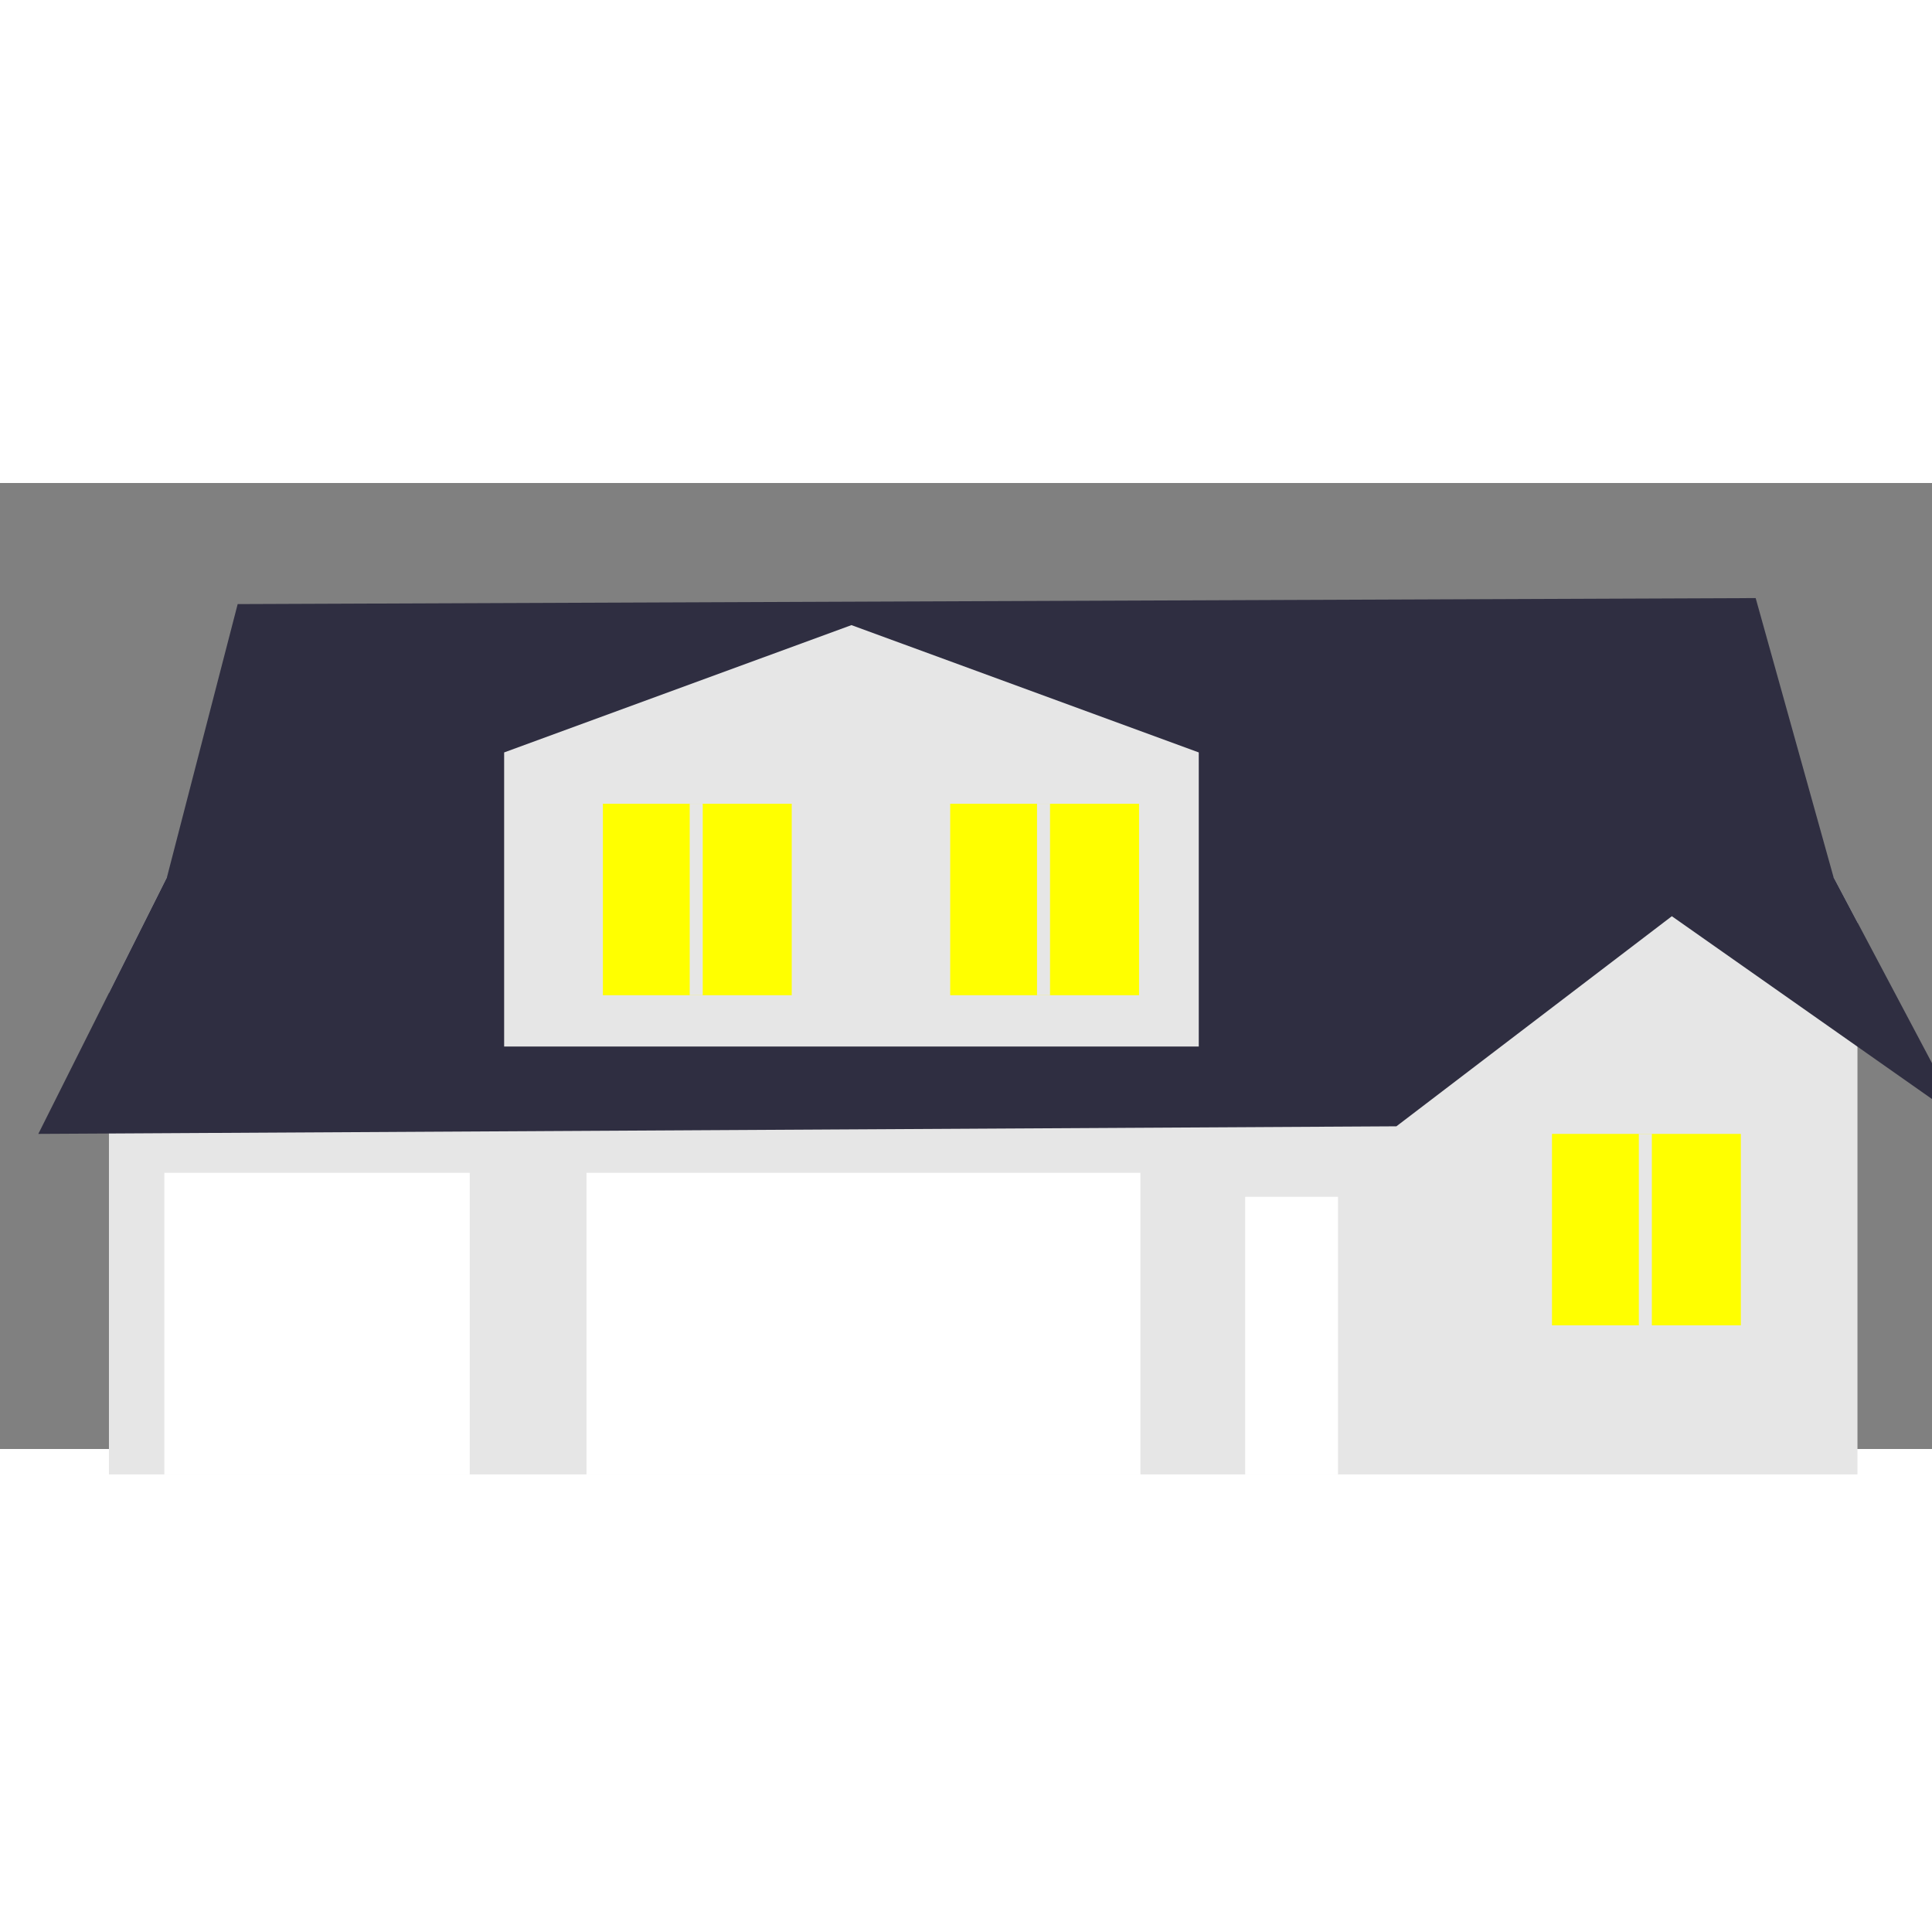
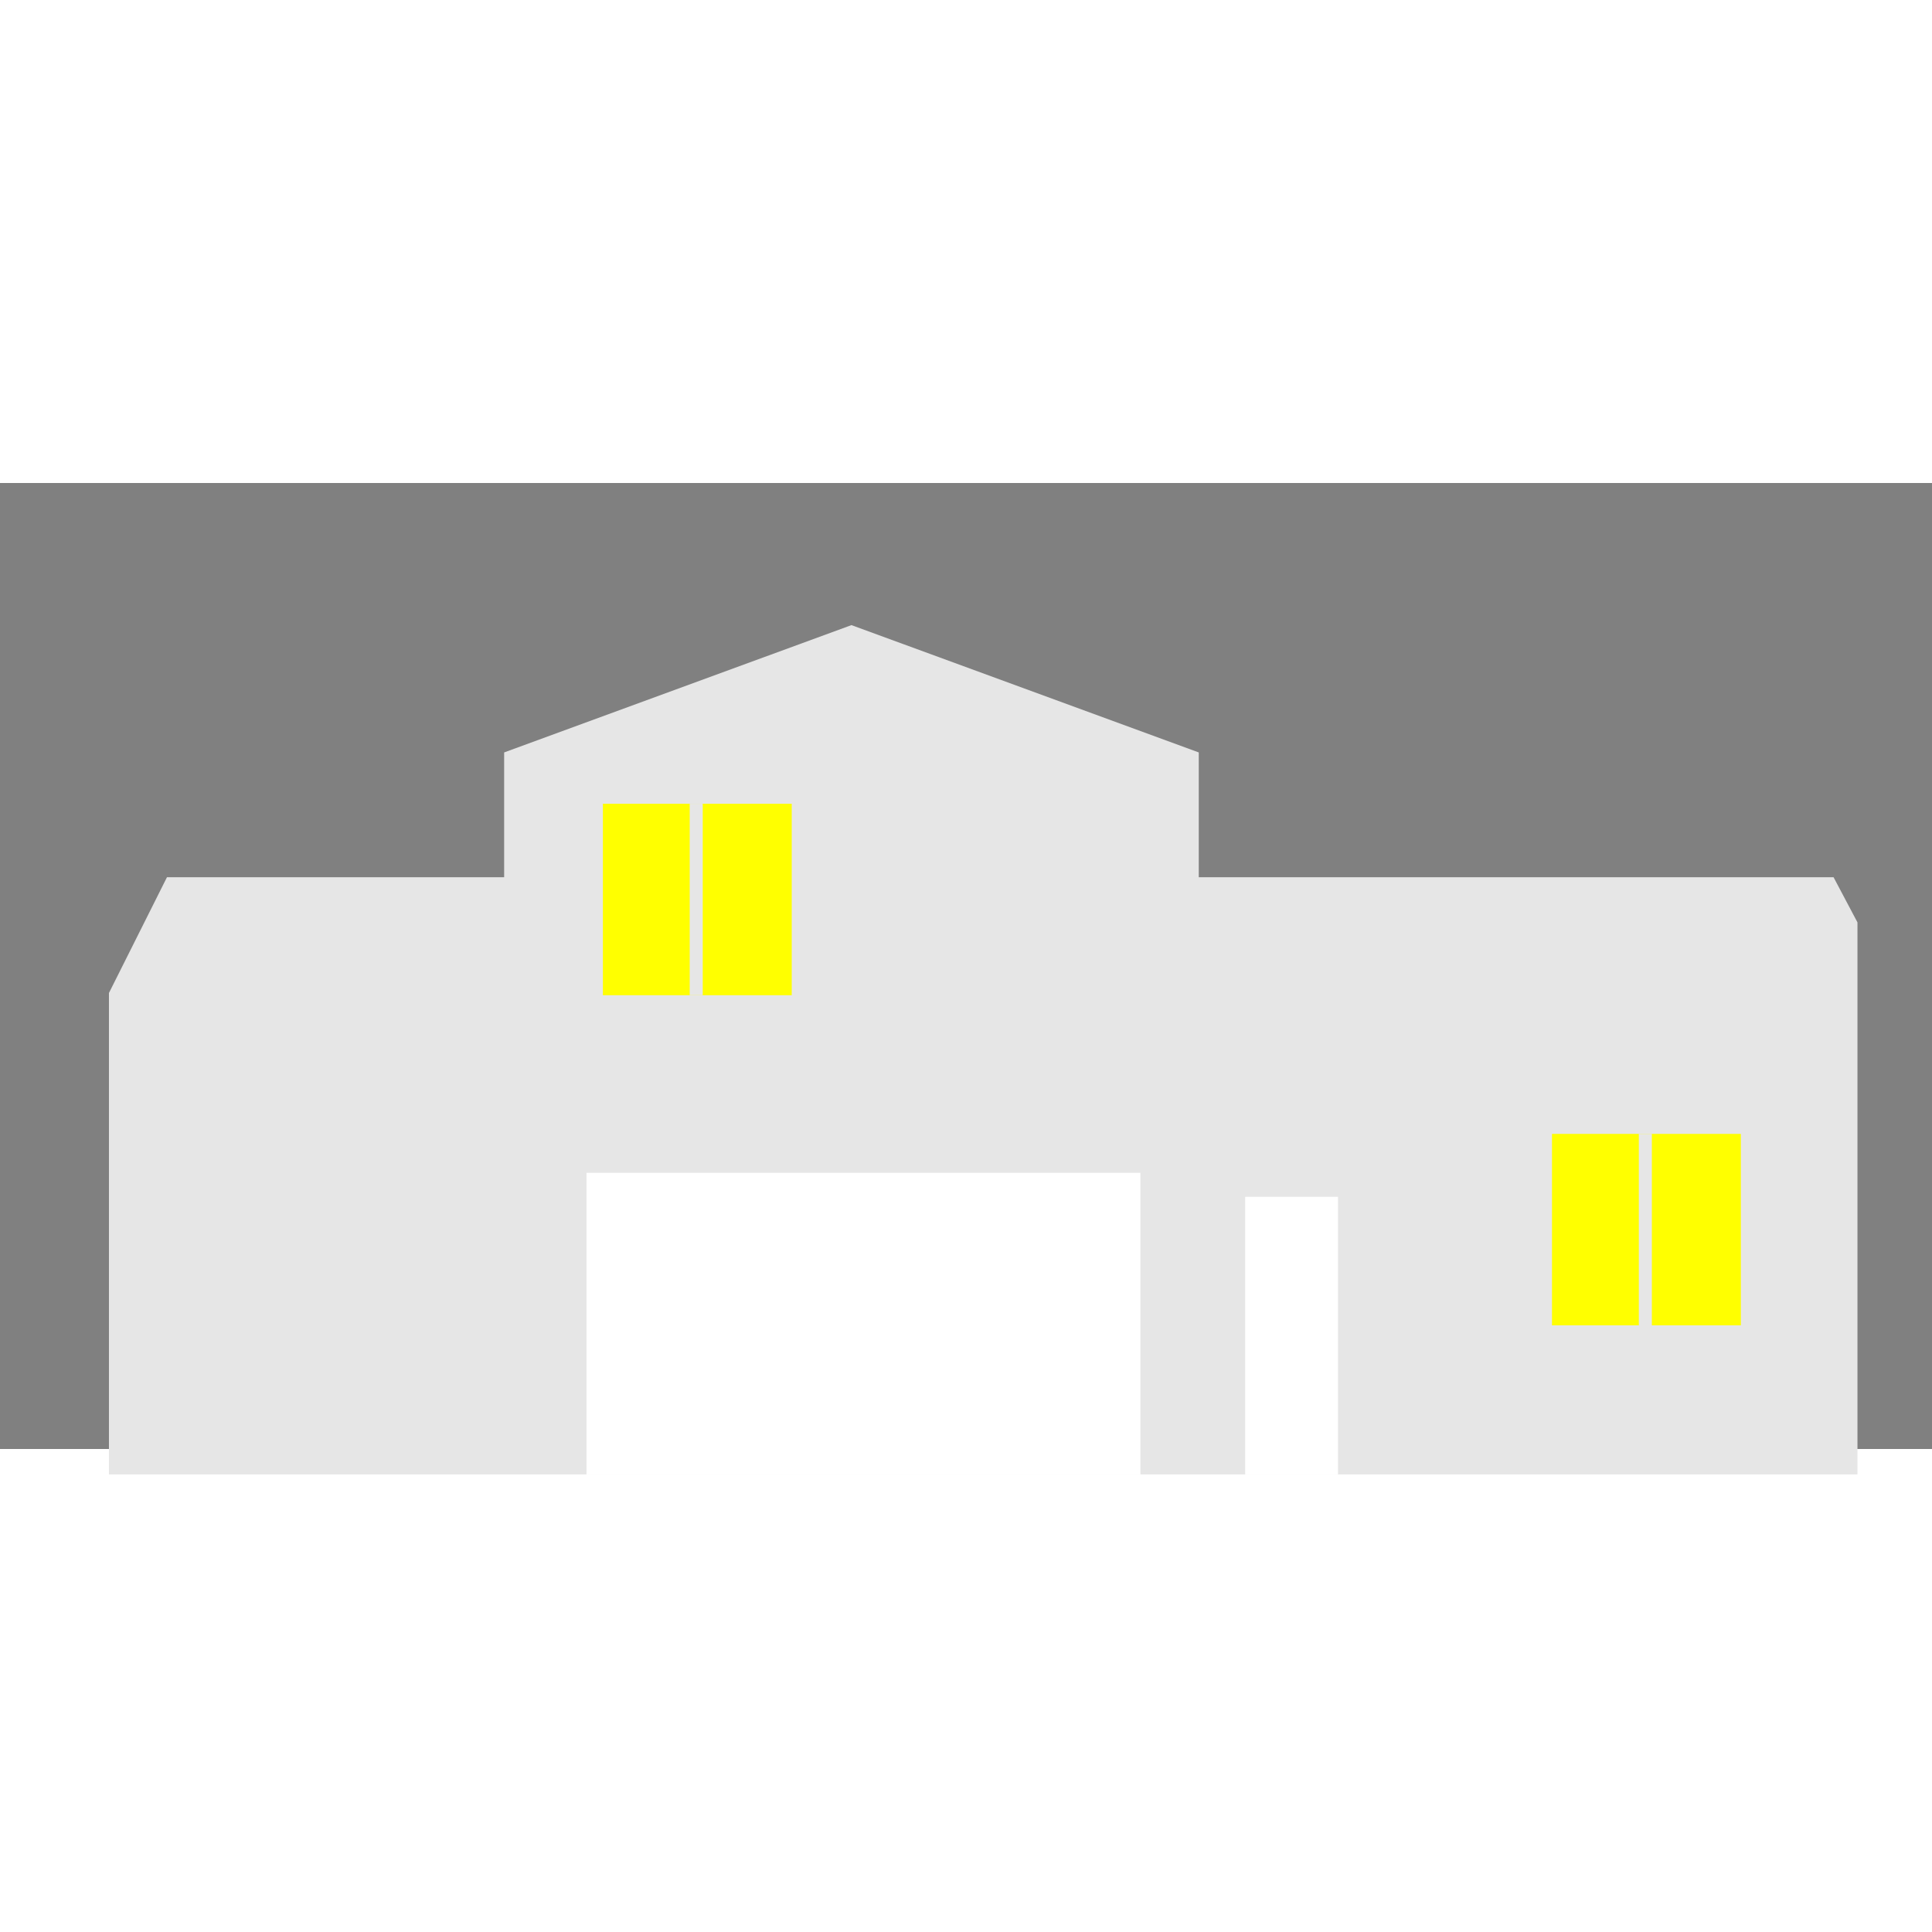
<svg xmlns="http://www.w3.org/2000/svg" width="90" height="90" viewBox="0 0 90 45" fill="none">
  <rect x="0" y="0" width="90" height="45" fill="#808080" stroke="none" />
  <g clip-path="url(#clip0_268_646)">
    <path d="M86.528 20.469V46.186H5.075V23.758L7.778 18.364H85.414L86.528 20.469Z" fill="#E6E6E6" />
-     <path d="M91.41 29.688L86.528 26.257L77.881 20.181L65.049 29.968L5.075 30.303L1.785 30.321L5.075 23.757L7.778 18.364L11.072 5.641L81.786 5.361L85.414 18.364L86.528 20.469L91.41 29.688Z" fill="#2F2E41" />
    <path d="M55.843 26.252H23.485V12.551L39.664 6.62L55.843 12.551V26.252Z" fill="#E6E6E6" />
-     <path d="M21.882 32.135H7.655V46.186H21.882V32.135Z" fill="white" />
    <path d="M53.124 32.135H27.321V46.186H53.124V32.135Z" fill="white" />
    <path d="M62.329 33.253H58.005V46.186H62.329V33.253Z" fill="white" />
    <path d="M81.096 30.321H72.298V39.24H81.096V30.321Z" fill="#FFFF00" />
-     <path d="M76.95 30.321H76.343V39.24H76.95V30.321Z" fill="#E6E6E6" />
-     <path d="M53.061 14.942H44.264V23.861H53.061V14.942Z" fill="#FFFF00" />
+     <path d="M76.95 30.321H76.343V39.24H76.95Z" fill="#E6E6E6" />
    <path d="M48.915 14.942H48.308V23.861H48.915V14.942Z" fill="#E6E6E6" />
    <path d="M36.882 14.942H28.085V23.861H36.882V14.942Z" fill="#FFFF00" />
    <path d="M32.736 14.942H32.129V23.861H32.736V14.942Z" fill="#E6E6E6" />
  </g>
  <defs>
    <clipPath id="clip0_268_646">
      <rect width="184" height="47" fill="white" />
    </clipPath>
  </defs>
</svg>